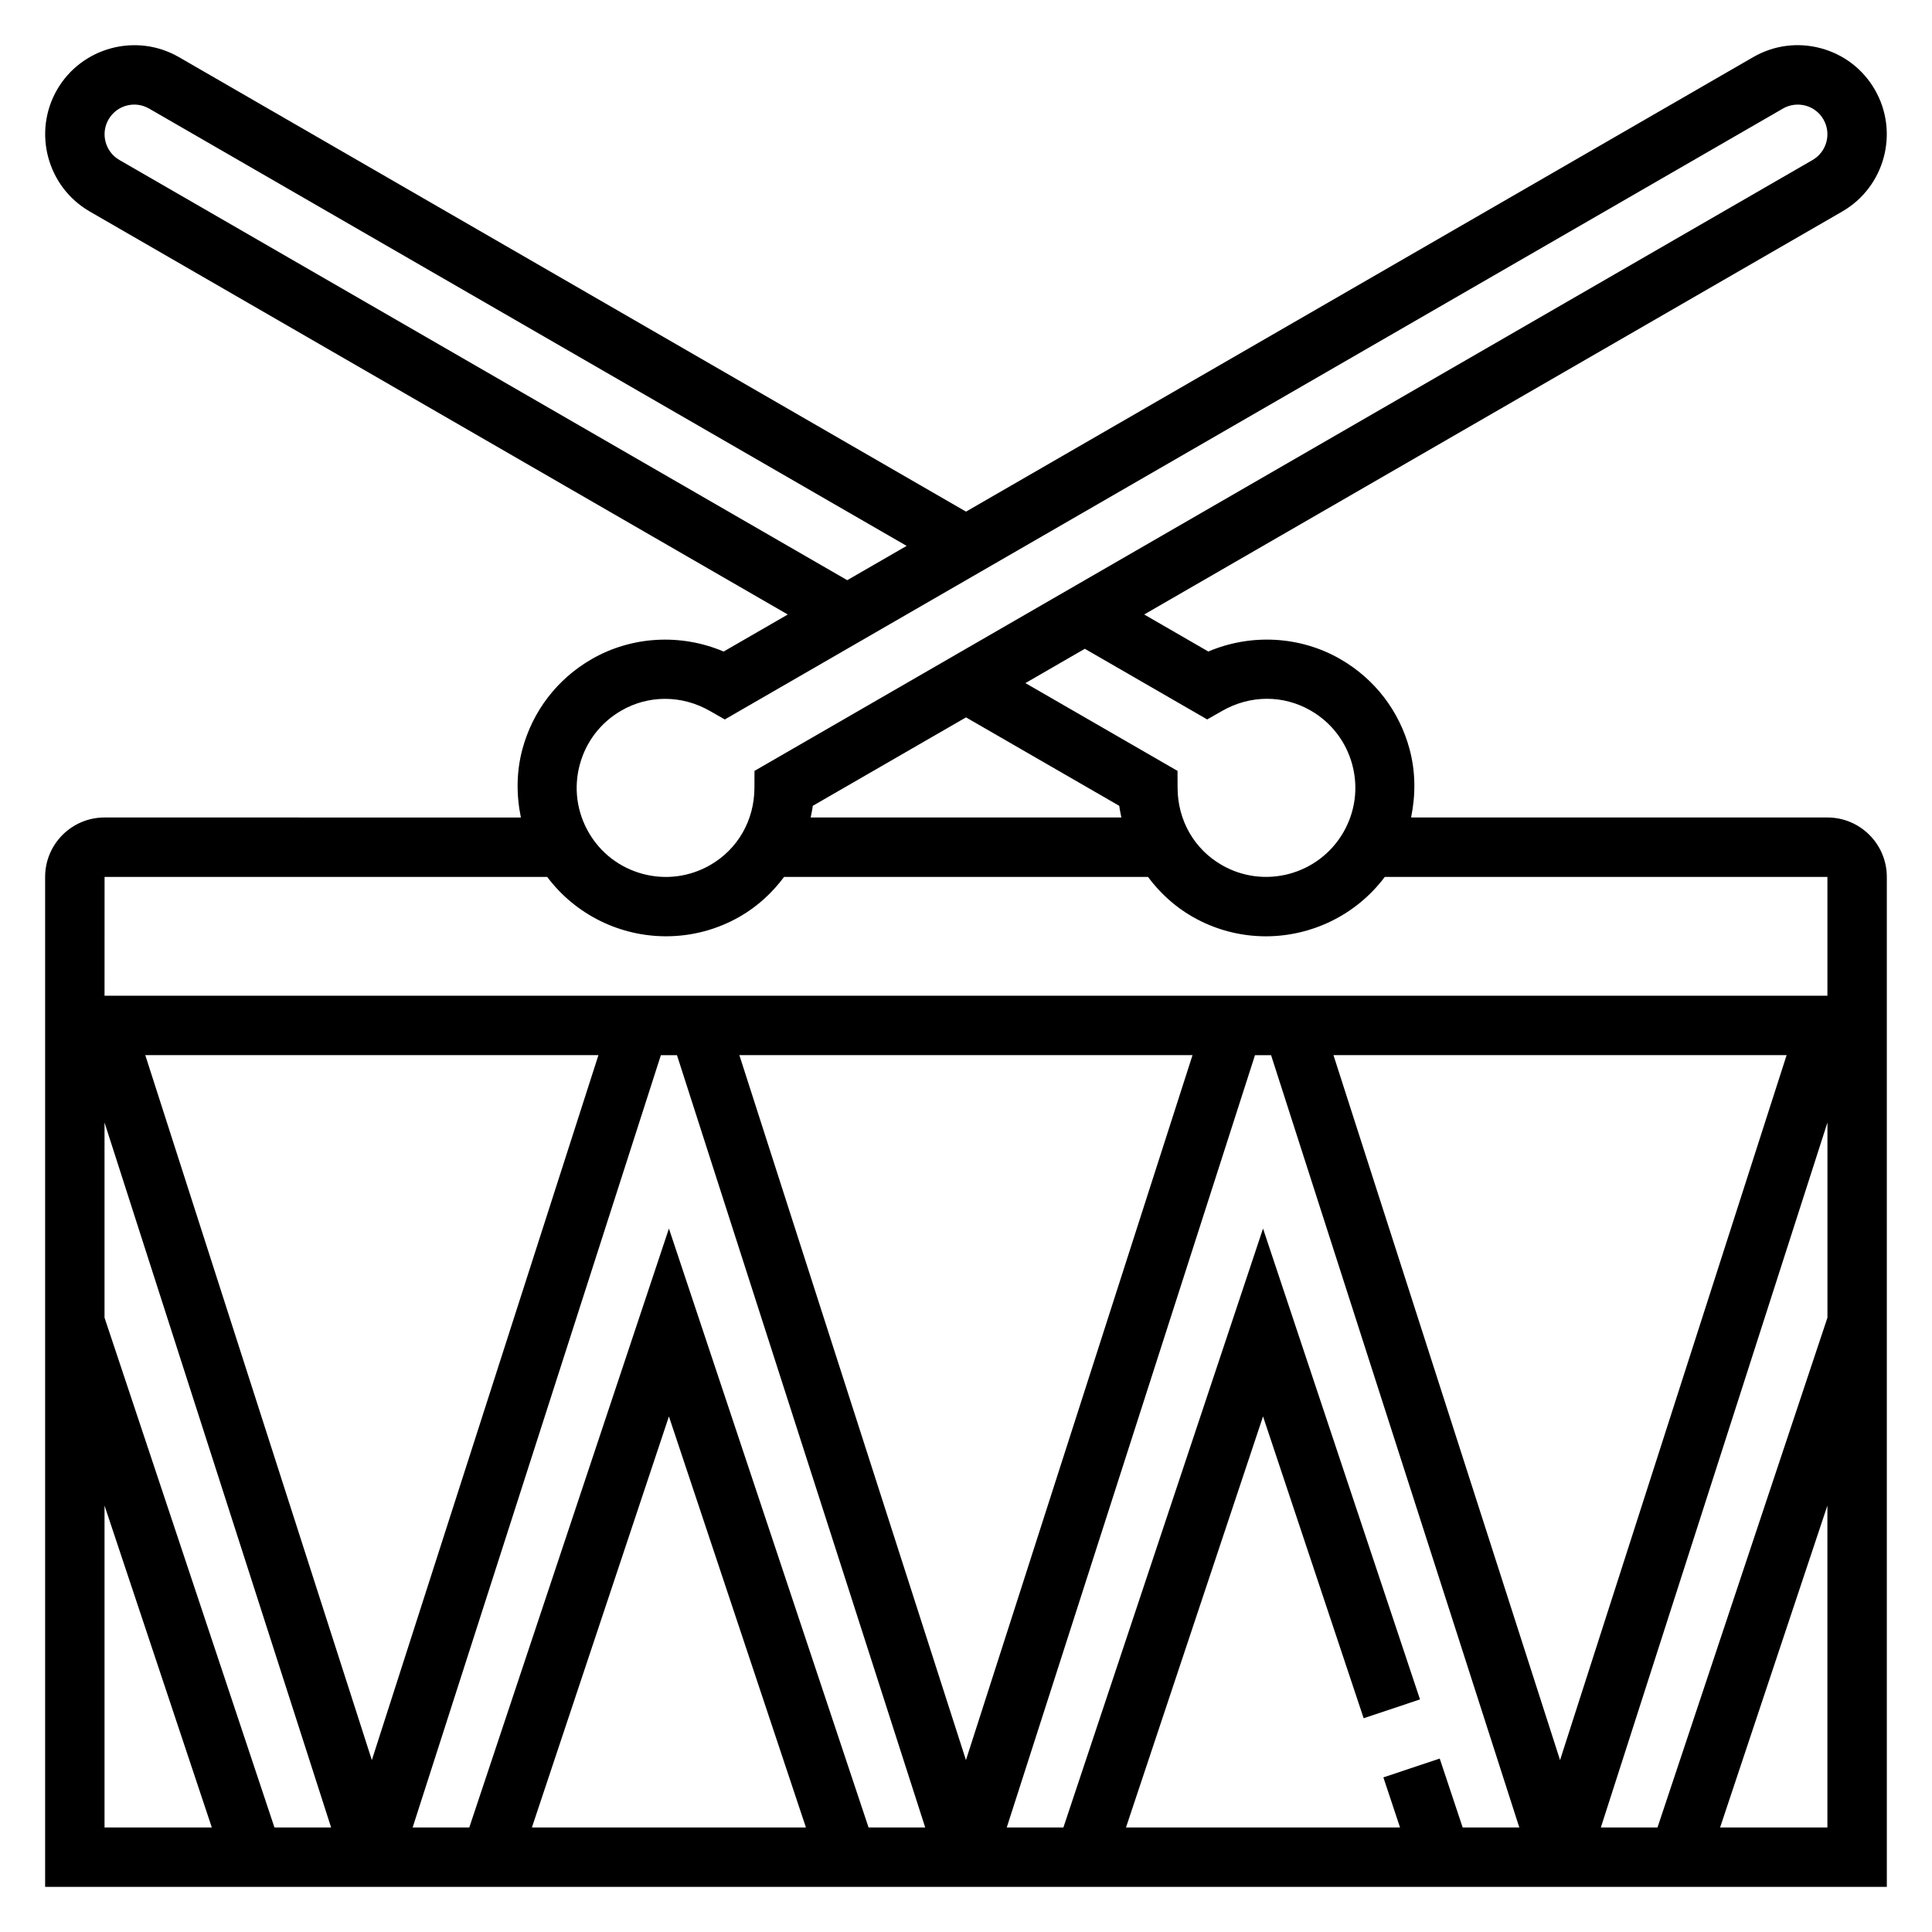
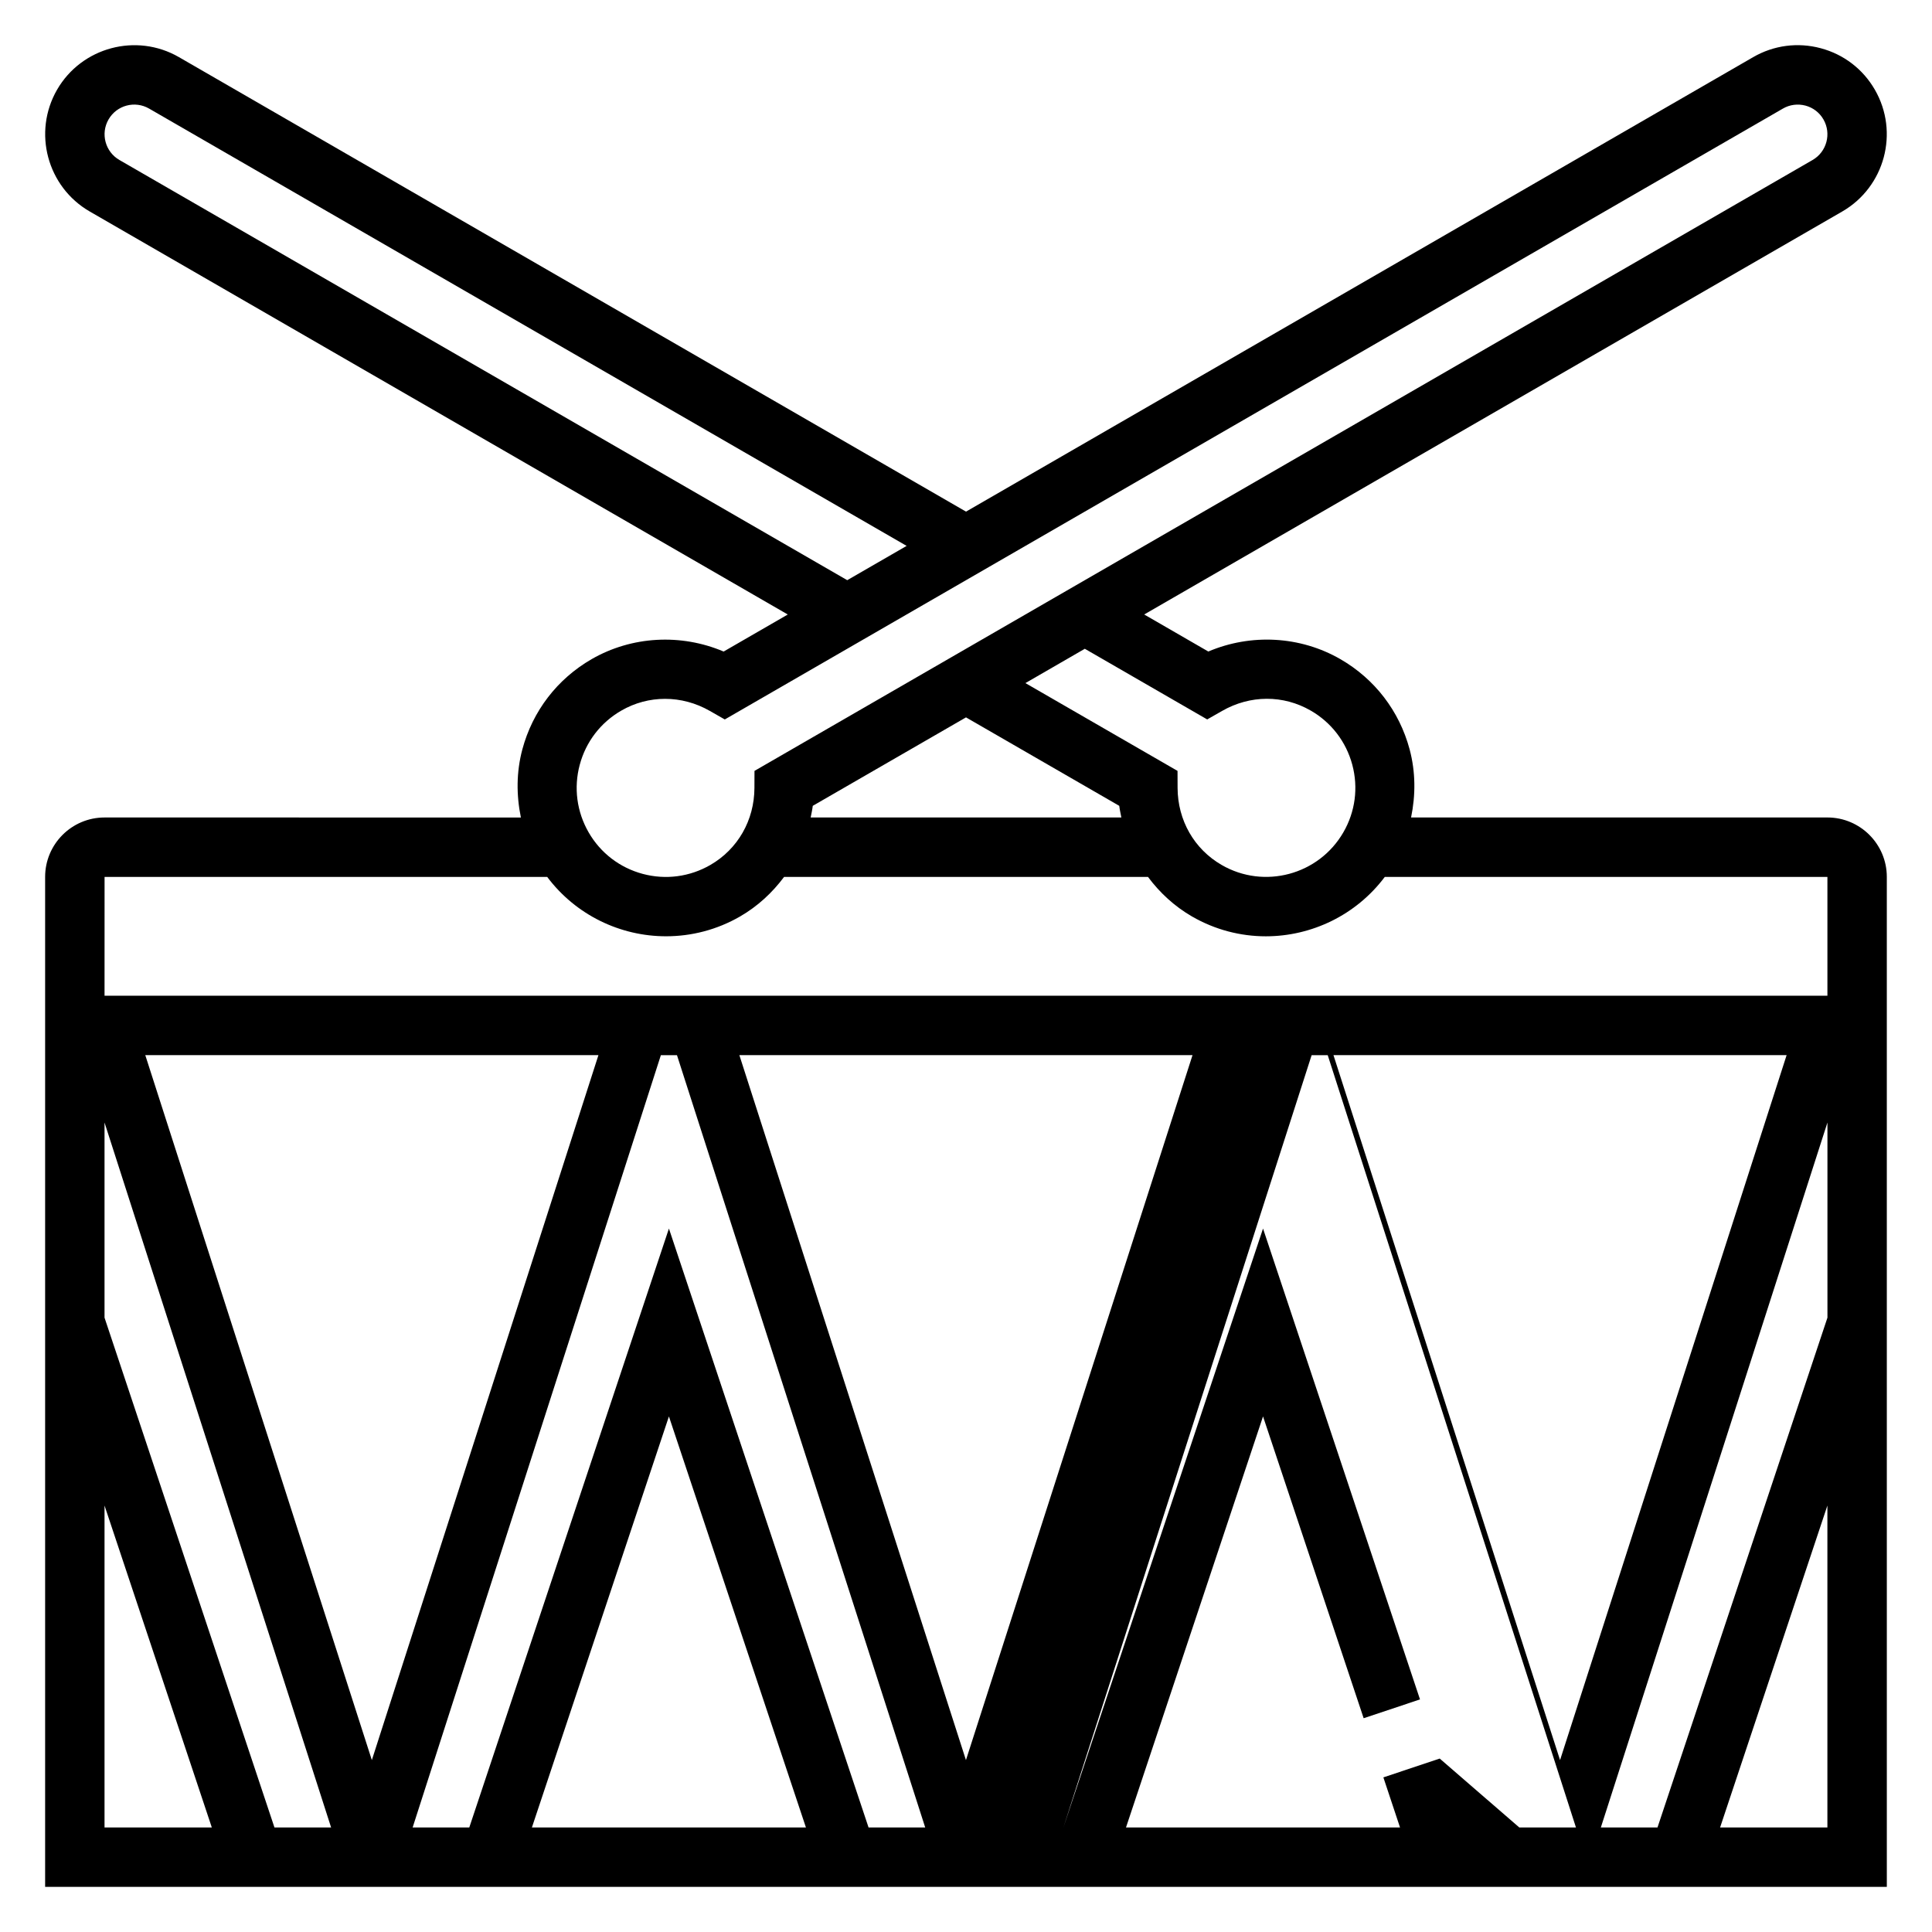
<svg xmlns="http://www.w3.org/2000/svg" fill="#000000" width="800px" height="800px" version="1.1" viewBox="144 144 512 512">
-   <path d="m628.29 360.64h-110.34c1.219-5.918 1.219-12.051-0.387-18.059-2.723-10.156-9.234-18.641-18.344-23.898-10.66-6.148-23.695-6.824-35-2.023l-16.996-9.816 185-106.8c11.273-6.519 15.145-20.988 8.637-32.266-3.148-5.465-8.242-9.367-14.336-10.996-6.086-1.629-12.461-0.797-17.918 2.363l-208.6 120.44-208.61-120.46c-11.258-6.484-25.75-2.629-32.27 8.645-6.5 11.281-2.629 25.75 8.645 32.27l185 106.81-16.996 9.816c-11.305-4.801-24.332-4.125-35 2.023-9.109 5.258-15.617 13.746-18.344 23.898-1.605 6.008-1.605 12.137-0.387 18.059l-110.34-0.004c-8.684 0-15.742 7.062-15.742 15.742v267.65h488.07l-0.004-220.42v-47.23c0-8.684-7.062-15.746-15.742-15.746zm-164.37-25.984 3.93-2.242c7.453-4.273 16.23-4.305 23.516-0.094 5.465 3.148 9.367 8.25 11.004 14.336 1.629 6.094 0.797 12.453-2.363 17.918-6.519 11.289-20.988 15.168-32.25 8.652-7.289-4.203-11.652-11.84-11.684-20.414l-0.016-4.519-40.312-23.266 15.742-9.094zm-63.918-0.543 40.613 23.441c0.125 1.039 0.355 2.062 0.559 3.086h-82.34c0.203-1.023 0.434-2.039 0.559-3.086zm-224.35-147.71c-3.762-2.164-5.059-6.988-2.887-10.746 2.164-3.769 6.988-5.059 10.754-2.879l200.75 115.89-15.742 9.086zm121.99 160.26c1.629-6.094 5.543-11.188 10.996-14.336 3.613-2.094 7.606-3.125 11.609-3.125 4.07 0 8.164 1.07 11.902 3.219l3.93 2.242 280.4-161.88c1.82-1.066 3.953-1.32 5.977-0.801 2.031 0.543 3.731 1.844 4.777 3.668 2.172 3.762 0.875 8.59-2.883 10.754l-280.4 161.89-0.016 4.519c-0.031 8.574-4.402 16.207-11.684 20.414-5.465 3.148-11.824 3.992-17.918 2.363-6.094-1.637-11.188-5.543-14.336-11.004-3.148-5.469-3.984-11.828-2.356-17.922zm-125.93 29.727h117.3c7.59 10.125 19.398 15.742 31.512 15.734 6.676 0 13.438-1.691 19.617-5.258 4.629-2.676 8.527-6.289 11.652-10.477h96.434c3.117 4.188 7.023 7.801 11.652 10.477 6.172 3.566 12.93 5.266 19.594 5.266 12.113-0.008 23.922-5.621 31.512-15.742h117.3v31.488h-456.58zm456.58 116.8-45.039 135.11h-15.012l60.051-186.82zm-102.75 116.85-14.934 4.984 4.414 13.273h-72.621l36.316-108.93 26.664 79.98 14.934-4.984-41.598-124.78-52.906 158.72h-15.012l65.785-204.67h4.266l65.785 204.67h-15.012zm-204.27-140.46-52.906 158.72h-15.012l65.785-204.67h4.266l65.785 204.67h-15.012zm36.309 158.72h-72.621l36.312-108.93zm-185.88-186.82 60.047 186.82h-15.012l-45.035-135.11zm10.801-17.855h120.09l-60.047 186.82zm157.44 0h120.09l-60.043 186.82zm217.49 186.82-60.047-186.82h120.09zm-385.73-67.457 28.434 85.312h-28.434zm428.14 85.312 28.438-85.312v85.312z" />
+   <path d="m628.29 360.64h-110.34c1.219-5.918 1.219-12.051-0.387-18.059-2.723-10.156-9.234-18.641-18.344-23.898-10.66-6.148-23.695-6.824-35-2.023l-16.996-9.816 185-106.8c11.273-6.519 15.145-20.988 8.637-32.266-3.148-5.465-8.242-9.367-14.336-10.996-6.086-1.629-12.461-0.797-17.918 2.363l-208.6 120.44-208.61-120.46c-11.258-6.484-25.75-2.629-32.27 8.645-6.5 11.281-2.629 25.75 8.645 32.27l185 106.81-16.996 9.816c-11.305-4.801-24.332-4.125-35 2.023-9.109 5.258-15.617 13.746-18.344 23.898-1.605 6.008-1.605 12.137-0.387 18.059l-110.34-0.004c-8.684 0-15.742 7.062-15.742 15.742v267.65h488.07l-0.004-220.42v-47.23c0-8.684-7.062-15.746-15.742-15.746zm-164.37-25.984 3.93-2.242c7.453-4.273 16.23-4.305 23.516-0.094 5.465 3.148 9.367 8.25 11.004 14.336 1.629 6.094 0.797 12.453-2.363 17.918-6.519 11.289-20.988 15.168-32.25 8.652-7.289-4.203-11.652-11.84-11.684-20.414l-0.016-4.519-40.312-23.266 15.742-9.094zm-63.918-0.543 40.613 23.441c0.125 1.039 0.355 2.062 0.559 3.086h-82.34c0.203-1.023 0.434-2.039 0.559-3.086zm-224.35-147.71c-3.762-2.164-5.059-6.988-2.887-10.746 2.164-3.769 6.988-5.059 10.754-2.879l200.75 115.89-15.742 9.086zm121.99 160.26c1.629-6.094 5.543-11.188 10.996-14.336 3.613-2.094 7.606-3.125 11.609-3.125 4.07 0 8.164 1.07 11.902 3.219l3.93 2.242 280.4-161.88c1.82-1.066 3.953-1.32 5.977-0.801 2.031 0.543 3.731 1.844 4.777 3.668 2.172 3.762 0.875 8.59-2.883 10.754l-280.4 161.89-0.016 4.519c-0.031 8.574-4.402 16.207-11.684 20.414-5.465 3.148-11.824 3.992-17.918 2.363-6.094-1.637-11.188-5.543-14.336-11.004-3.148-5.469-3.984-11.828-2.356-17.922zm-125.93 29.727h117.3c7.59 10.125 19.398 15.742 31.512 15.734 6.676 0 13.438-1.691 19.617-5.258 4.629-2.676 8.527-6.289 11.652-10.477h96.434c3.117 4.188 7.023 7.801 11.652 10.477 6.172 3.566 12.93 5.266 19.594 5.266 12.113-0.008 23.922-5.621 31.512-15.742h117.3v31.488h-456.58zm456.58 116.8-45.039 135.11h-15.012l60.051-186.82zm-102.75 116.85-14.934 4.984 4.414 13.273h-72.621l36.316-108.93 26.664 79.98 14.934-4.984-41.598-124.78-52.906 158.72l65.785-204.67h4.266l65.785 204.67h-15.012zm-204.27-140.46-52.906 158.72h-15.012l65.785-204.67h4.266l65.785 204.67h-15.012zm36.309 158.72h-72.621l36.312-108.93zm-185.88-186.82 60.047 186.82h-15.012l-45.035-135.11zm10.801-17.855h120.09l-60.047 186.82zm157.44 0h120.09l-60.043 186.82zm217.49 186.82-60.047-186.82h120.09zm-385.73-67.457 28.434 85.312h-28.434zm428.14 85.312 28.438-85.312v85.312z" />
</svg>